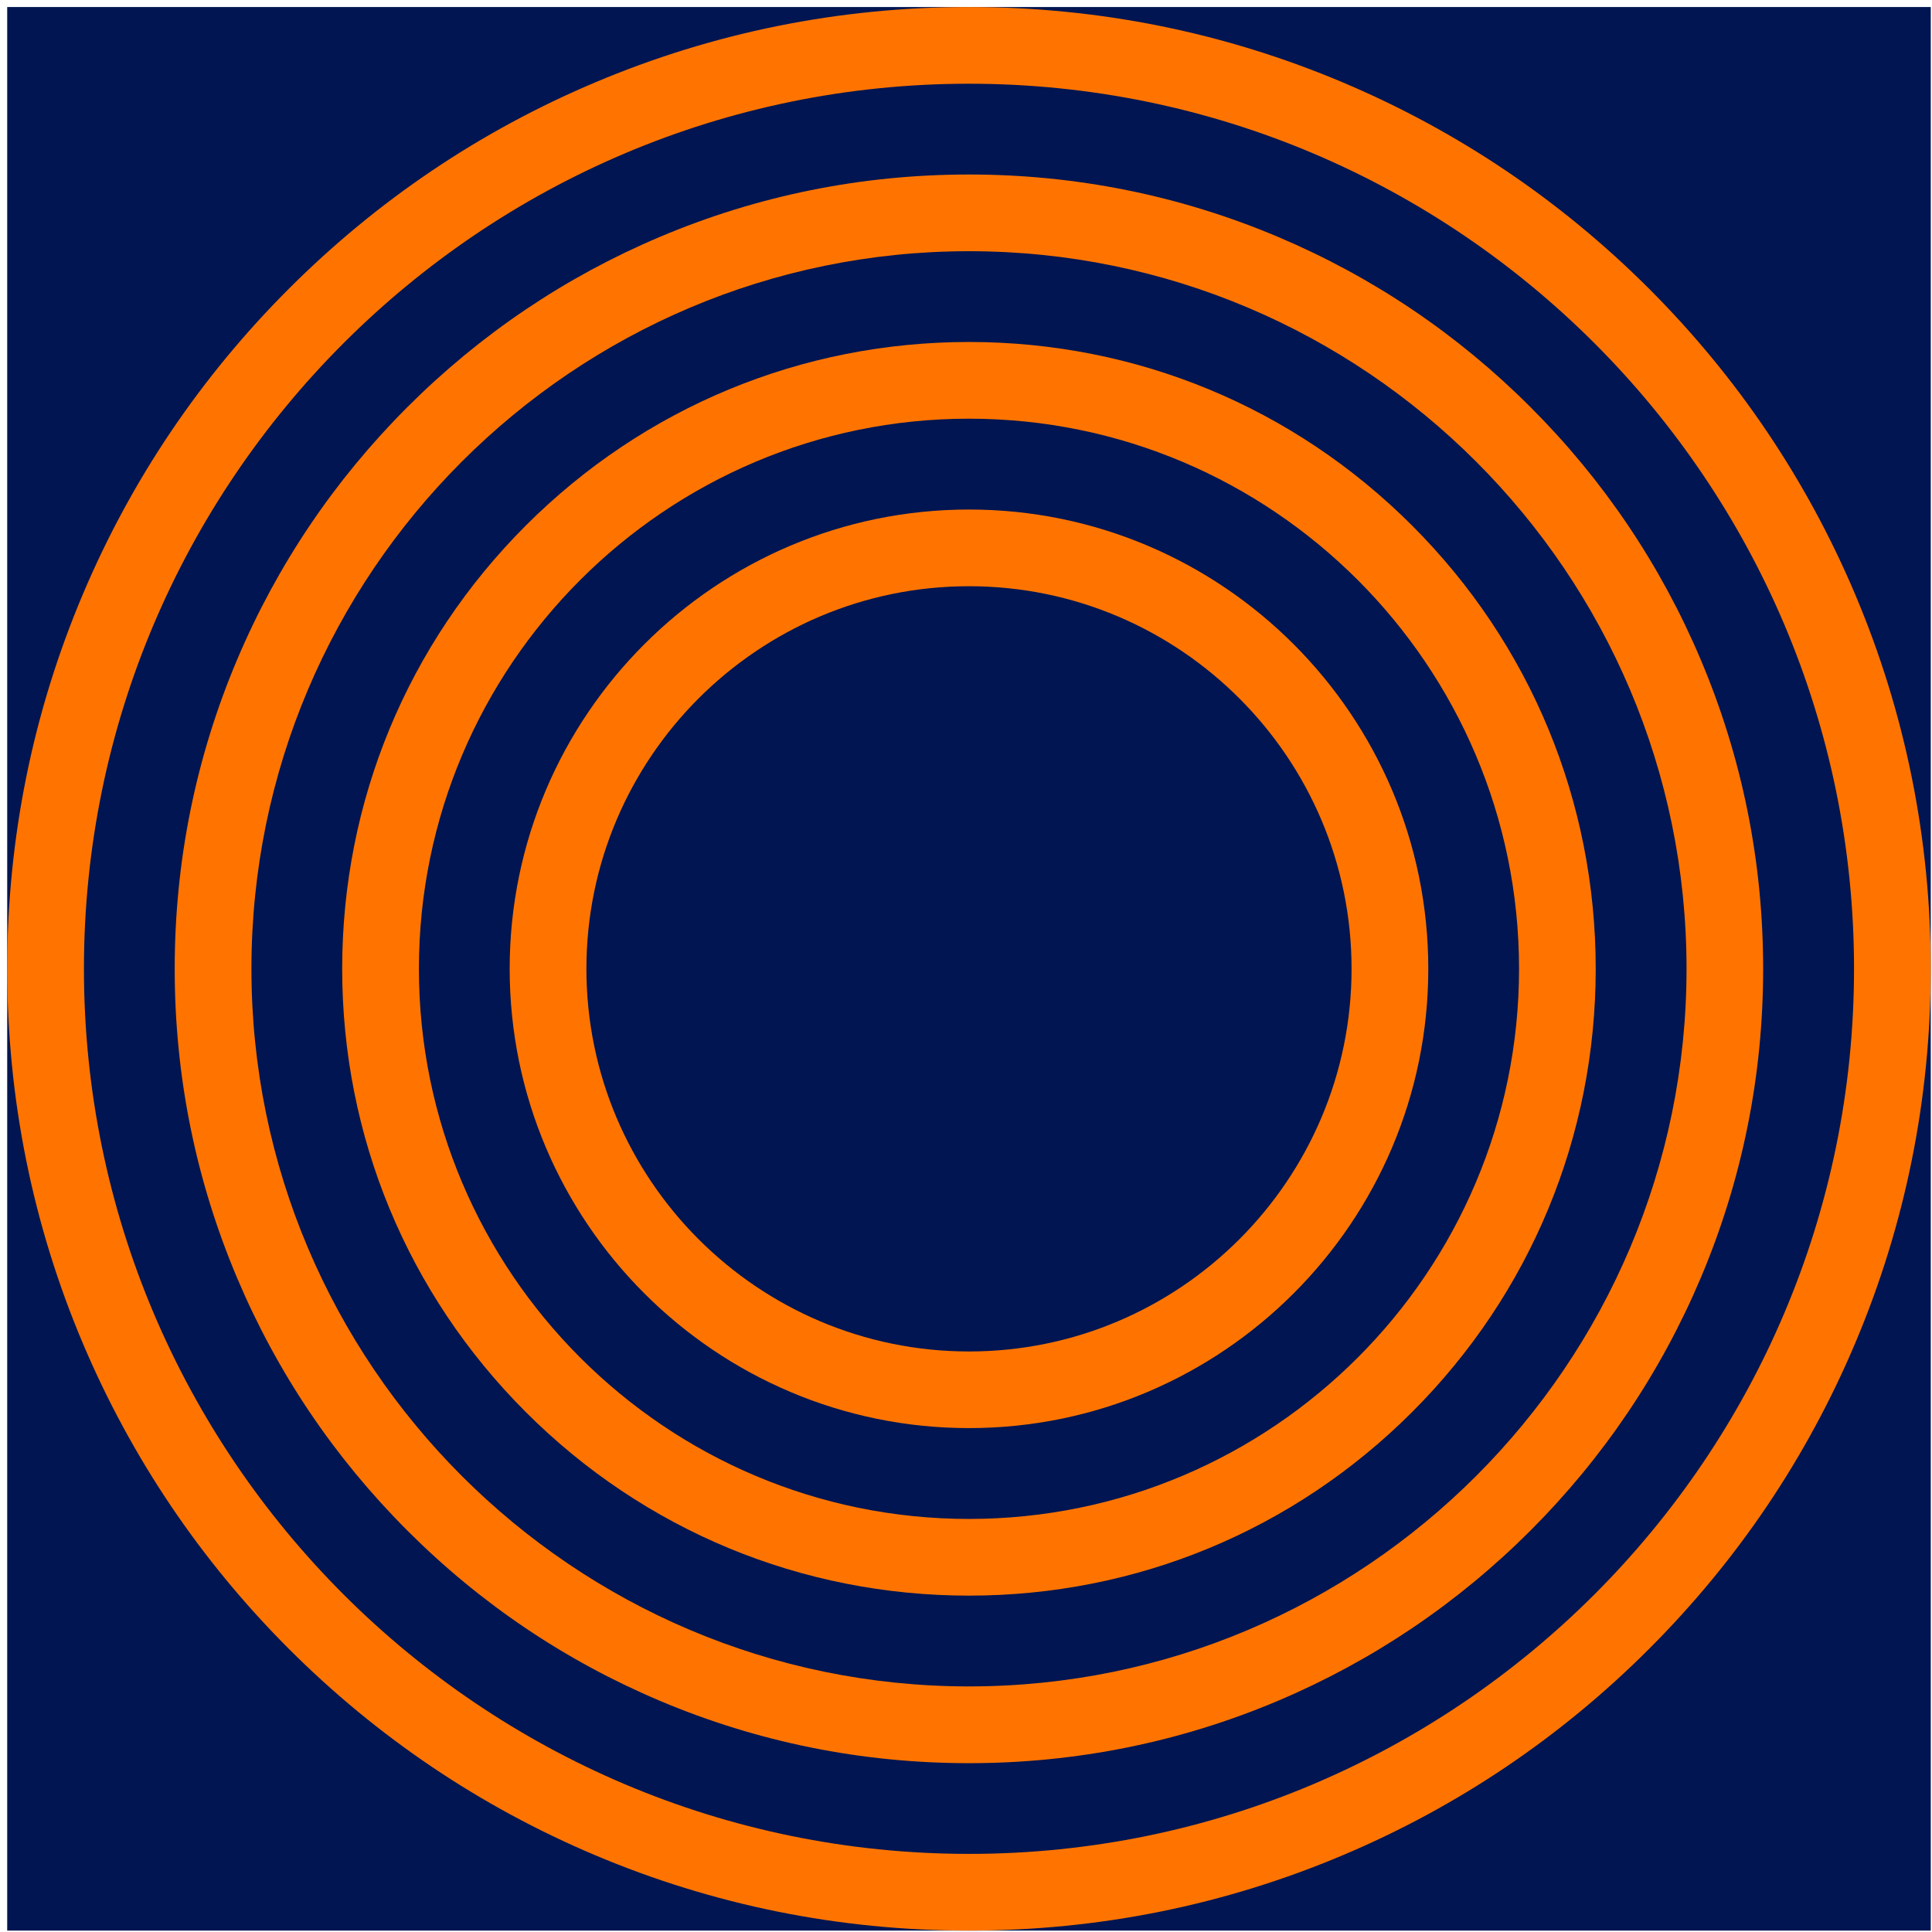
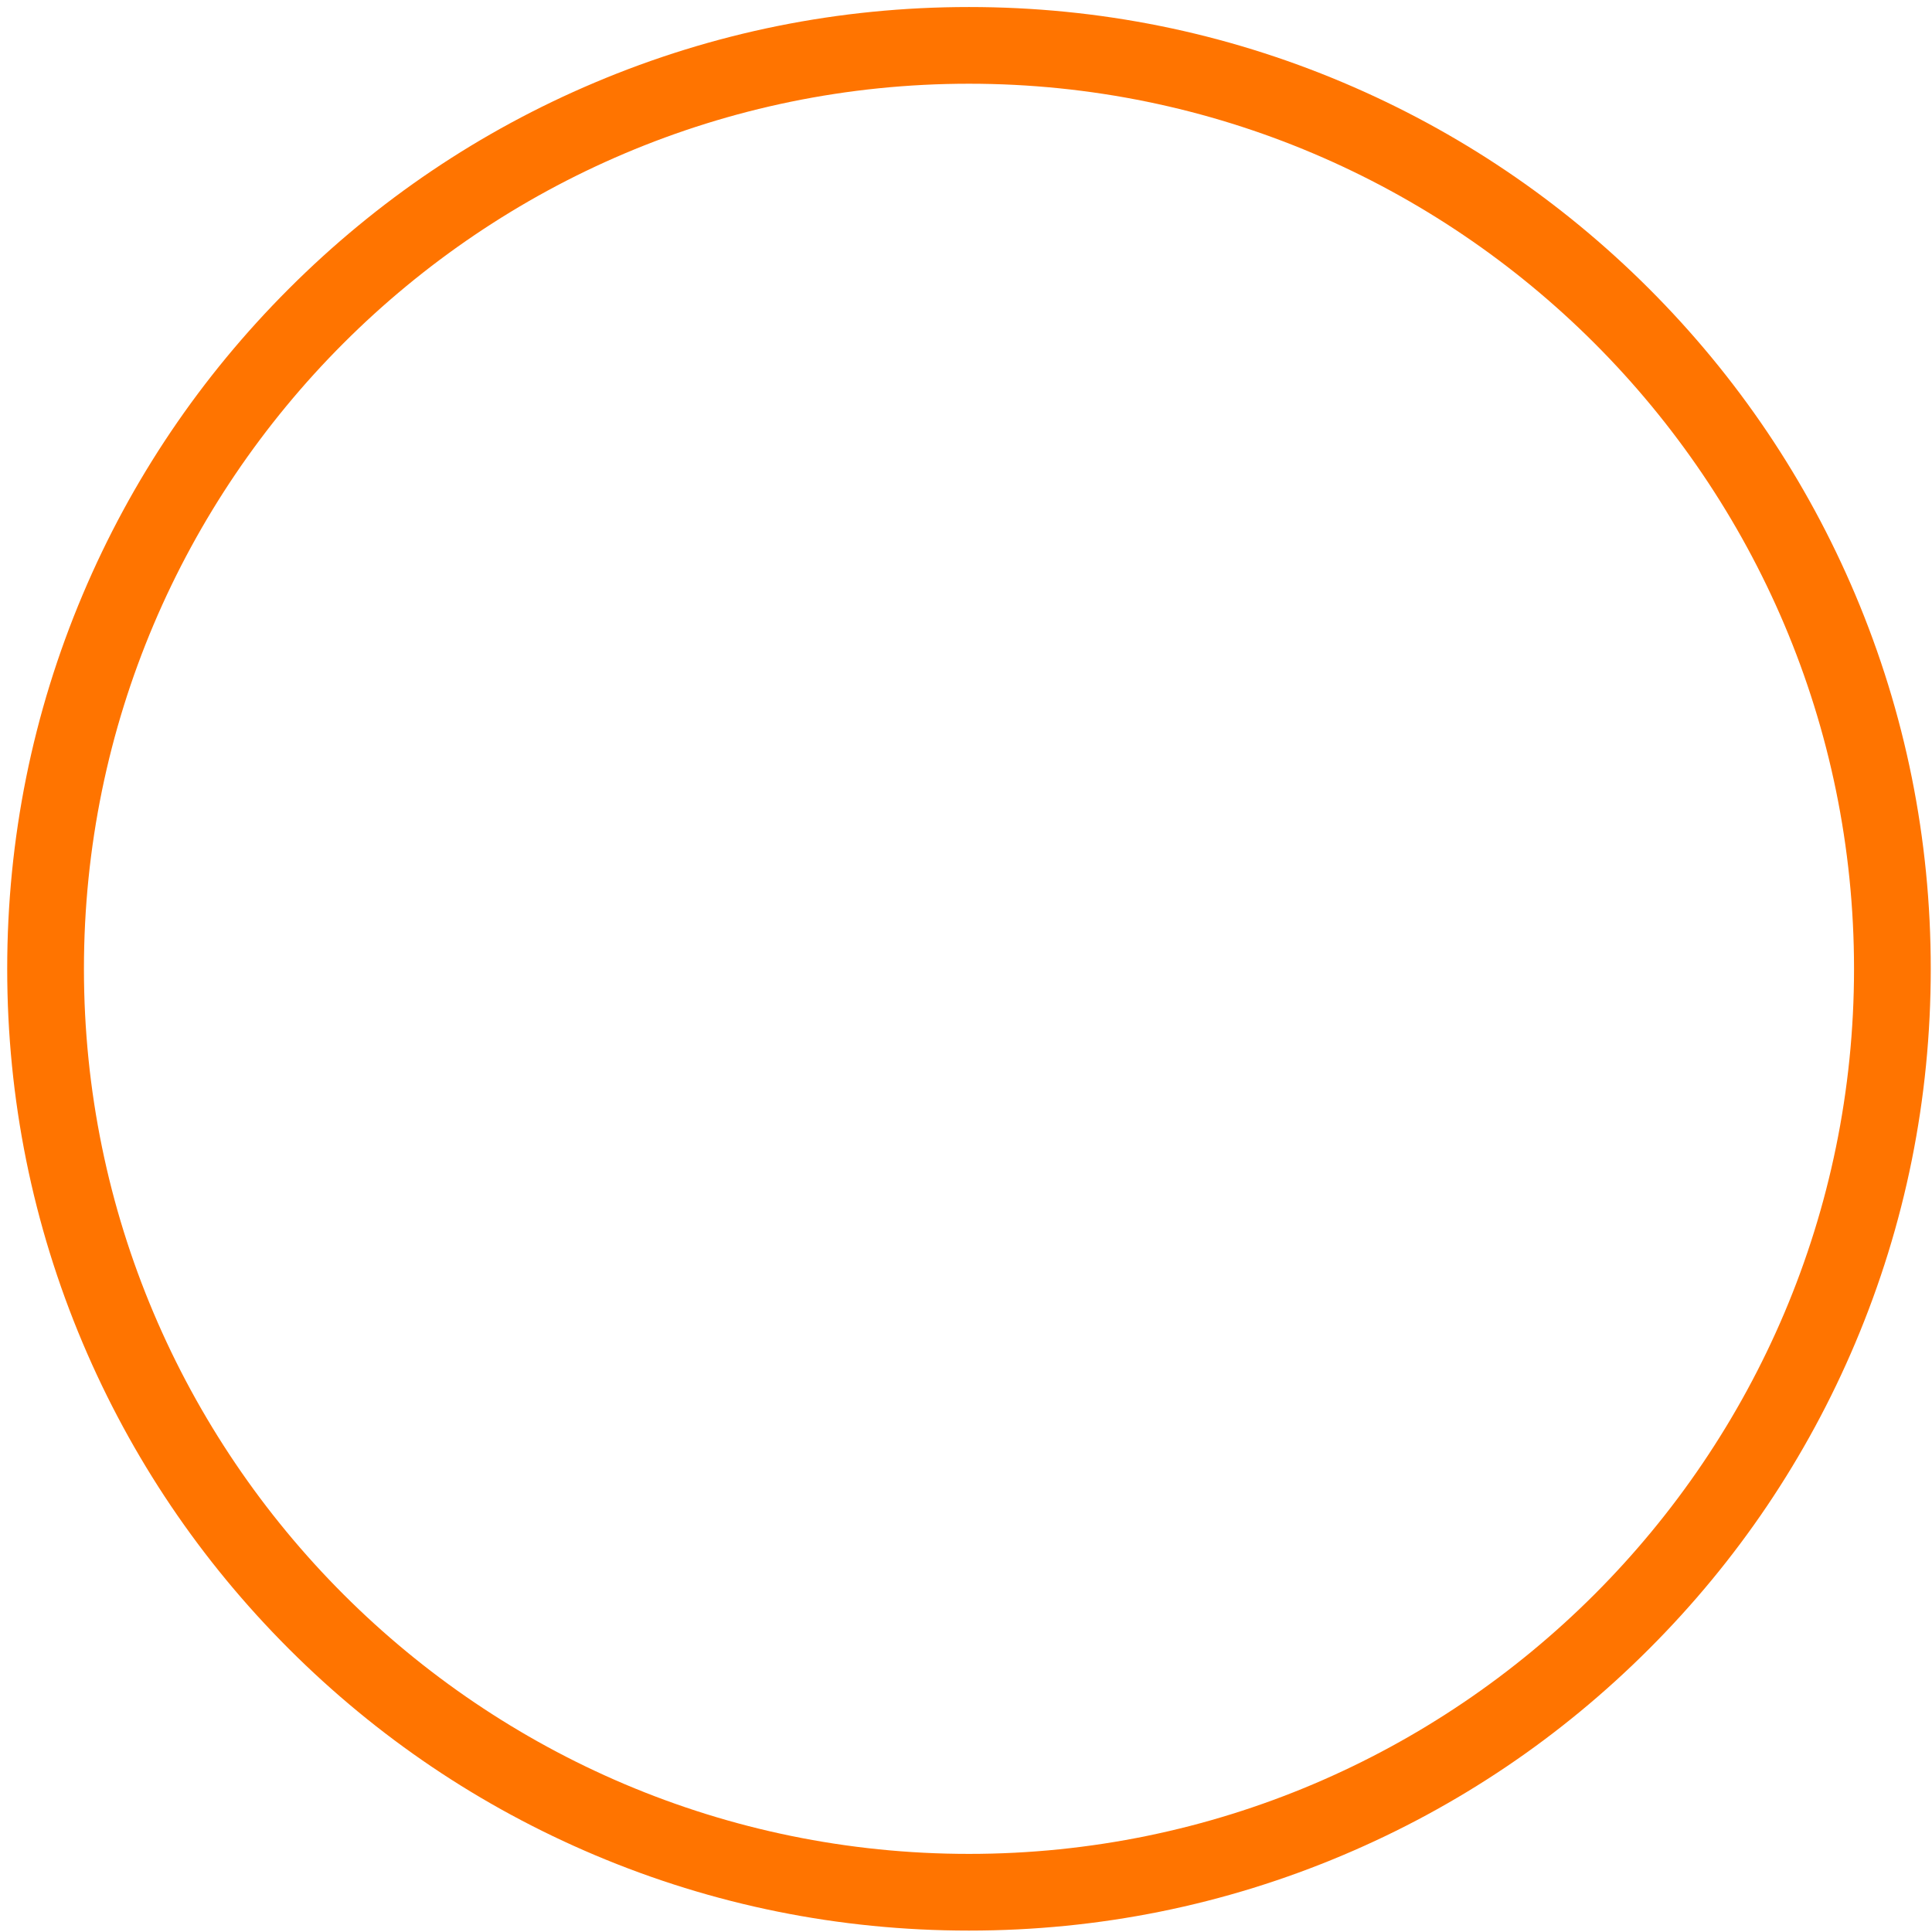
<svg xmlns="http://www.w3.org/2000/svg" width="229" height="229" viewBox="0 0 229 229" fill="none">
-   <path d="M228.854 228.833V0.833L0.854 0.833V228.833H228.854Z" fill="#001551" />
  <path d="M0.854 114.833C0.854 99.444 3.867 84.517 9.812 70.456C15.551 56.881 23.773 44.686 34.243 34.222C44.712 23.75 56.904 15.532 70.479 9.795C84.539 3.846 99.465 0.833 114.854 0.833C130.242 0.833 145.168 3.846 159.228 9.795C172.802 15.539 184.995 23.758 195.464 34.222C205.934 44.694 214.148 56.881 219.895 70.456C225.84 84.517 228.853 99.444 228.853 114.833C228.853 130.222 225.84 145.148 219.895 159.21C214.156 172.785 205.934 184.98 195.464 195.444C184.995 205.916 172.802 214.134 159.228 219.871C145.168 225.82 130.242 228.833 114.854 228.833C99.465 228.833 84.539 225.82 70.479 219.871C56.904 214.127 44.712 205.909 34.243 195.444C23.773 184.972 15.559 172.785 9.812 159.21C3.867 145.148 0.854 130.222 0.854 114.833ZM219.758 114.833C219.758 56.987 172.696 9.924 114.854 9.924C57.011 9.924 9.949 56.987 9.949 114.833C9.949 172.679 57.011 219.742 114.854 219.742C172.696 219.742 219.758 172.679 219.758 114.833Z" fill="#FF7400" />
-   <path d="M20.707 114.833C20.707 102.122 23.197 89.791 28.109 78.181C32.854 66.973 39.641 56.903 48.281 48.26C56.928 39.617 66.995 32.825 78.201 28.083C89.808 23.173 102.138 20.684 114.847 20.684C127.555 20.684 139.885 23.173 151.493 28.083C162.706 32.825 172.773 39.609 181.412 48.26C190.06 56.903 196.847 66.973 201.584 78.181C206.496 89.791 208.986 102.122 208.986 114.833C208.986 127.543 206.496 139.875 201.584 151.485C196.839 162.693 190.052 172.762 181.412 181.413C172.765 190.056 162.698 196.848 151.493 201.591C139.885 206.5 127.555 208.989 114.847 208.989C102.138 208.989 89.808 206.5 78.201 201.591C66.987 196.848 56.92 190.064 48.281 181.413C39.634 172.77 32.846 162.7 28.109 151.485C23.197 139.875 20.707 127.543 20.707 114.833ZM199.906 114.833C199.906 67.929 161.749 29.775 114.854 29.775C67.959 29.775 29.802 67.929 29.802 114.833C29.802 161.737 67.959 199.891 114.854 199.891C161.749 199.891 199.906 161.737 199.906 114.833Z" fill="#FF7400" />
-   <path d="M40.559 114.833C40.559 94.989 48.287 76.329 62.317 62.299C76.347 48.268 95.008 40.535 114.853 40.535C134.698 40.535 153.351 48.26 167.381 62.299C181.411 76.329 189.14 94.989 189.14 114.833C189.14 134.676 181.411 153.336 167.381 167.367C153.351 181.398 134.691 189.13 114.853 189.13C95.015 189.13 76.354 181.406 62.317 167.367C48.287 153.336 40.559 134.676 40.559 114.833ZM180.052 114.833C180.052 78.879 150.801 49.626 114.853 49.626C78.905 49.626 49.654 78.879 49.654 114.833C49.654 150.786 78.905 180.04 114.853 180.04C150.801 180.04 180.052 150.786 180.052 114.833Z" fill="#FF7400" />
-   <path d="M60.412 114.833C60.412 84.813 84.835 60.394 114.854 60.394C144.872 60.394 169.295 84.813 169.295 114.833C169.295 144.853 144.872 169.272 114.854 169.272C84.835 169.272 60.412 144.853 60.412 114.833ZM160.2 114.833C160.2 89.829 139.854 69.485 114.854 69.485C89.853 69.485 69.507 89.829 69.507 114.833C69.507 139.837 89.853 160.189 114.854 160.189C139.854 160.189 160.2 139.844 160.2 114.833Z" fill="#FF7400" />
</svg>